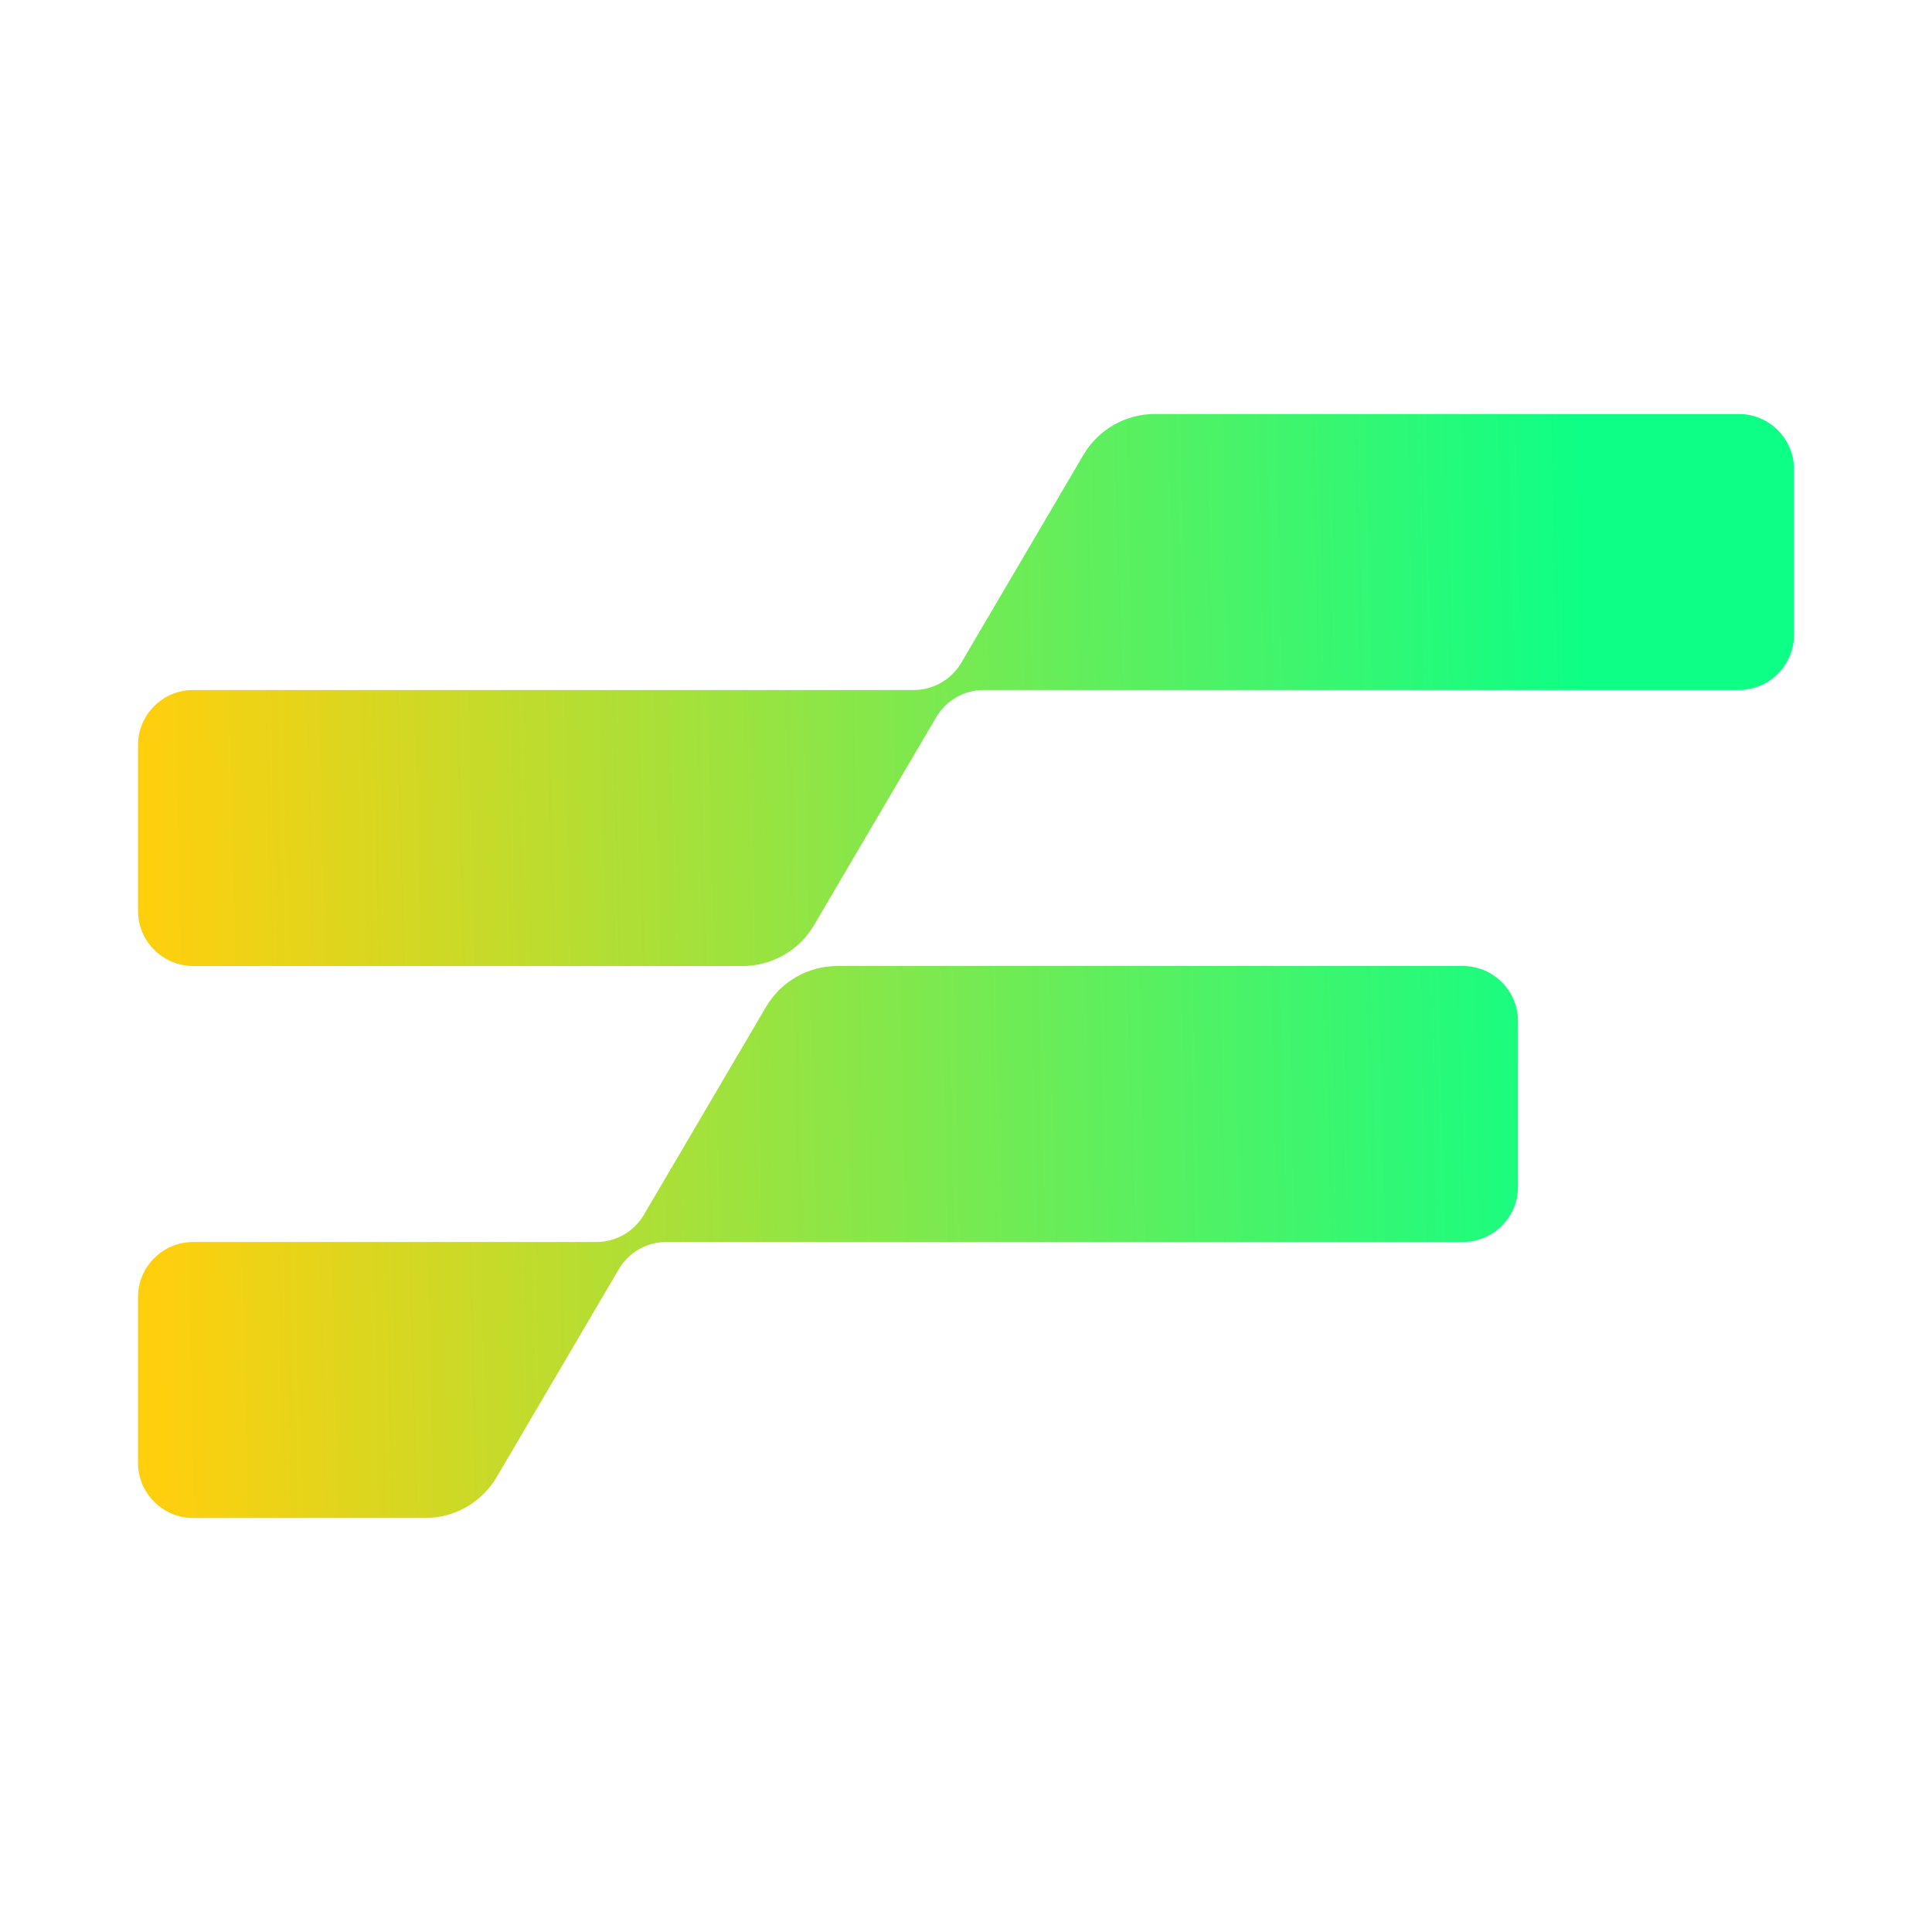
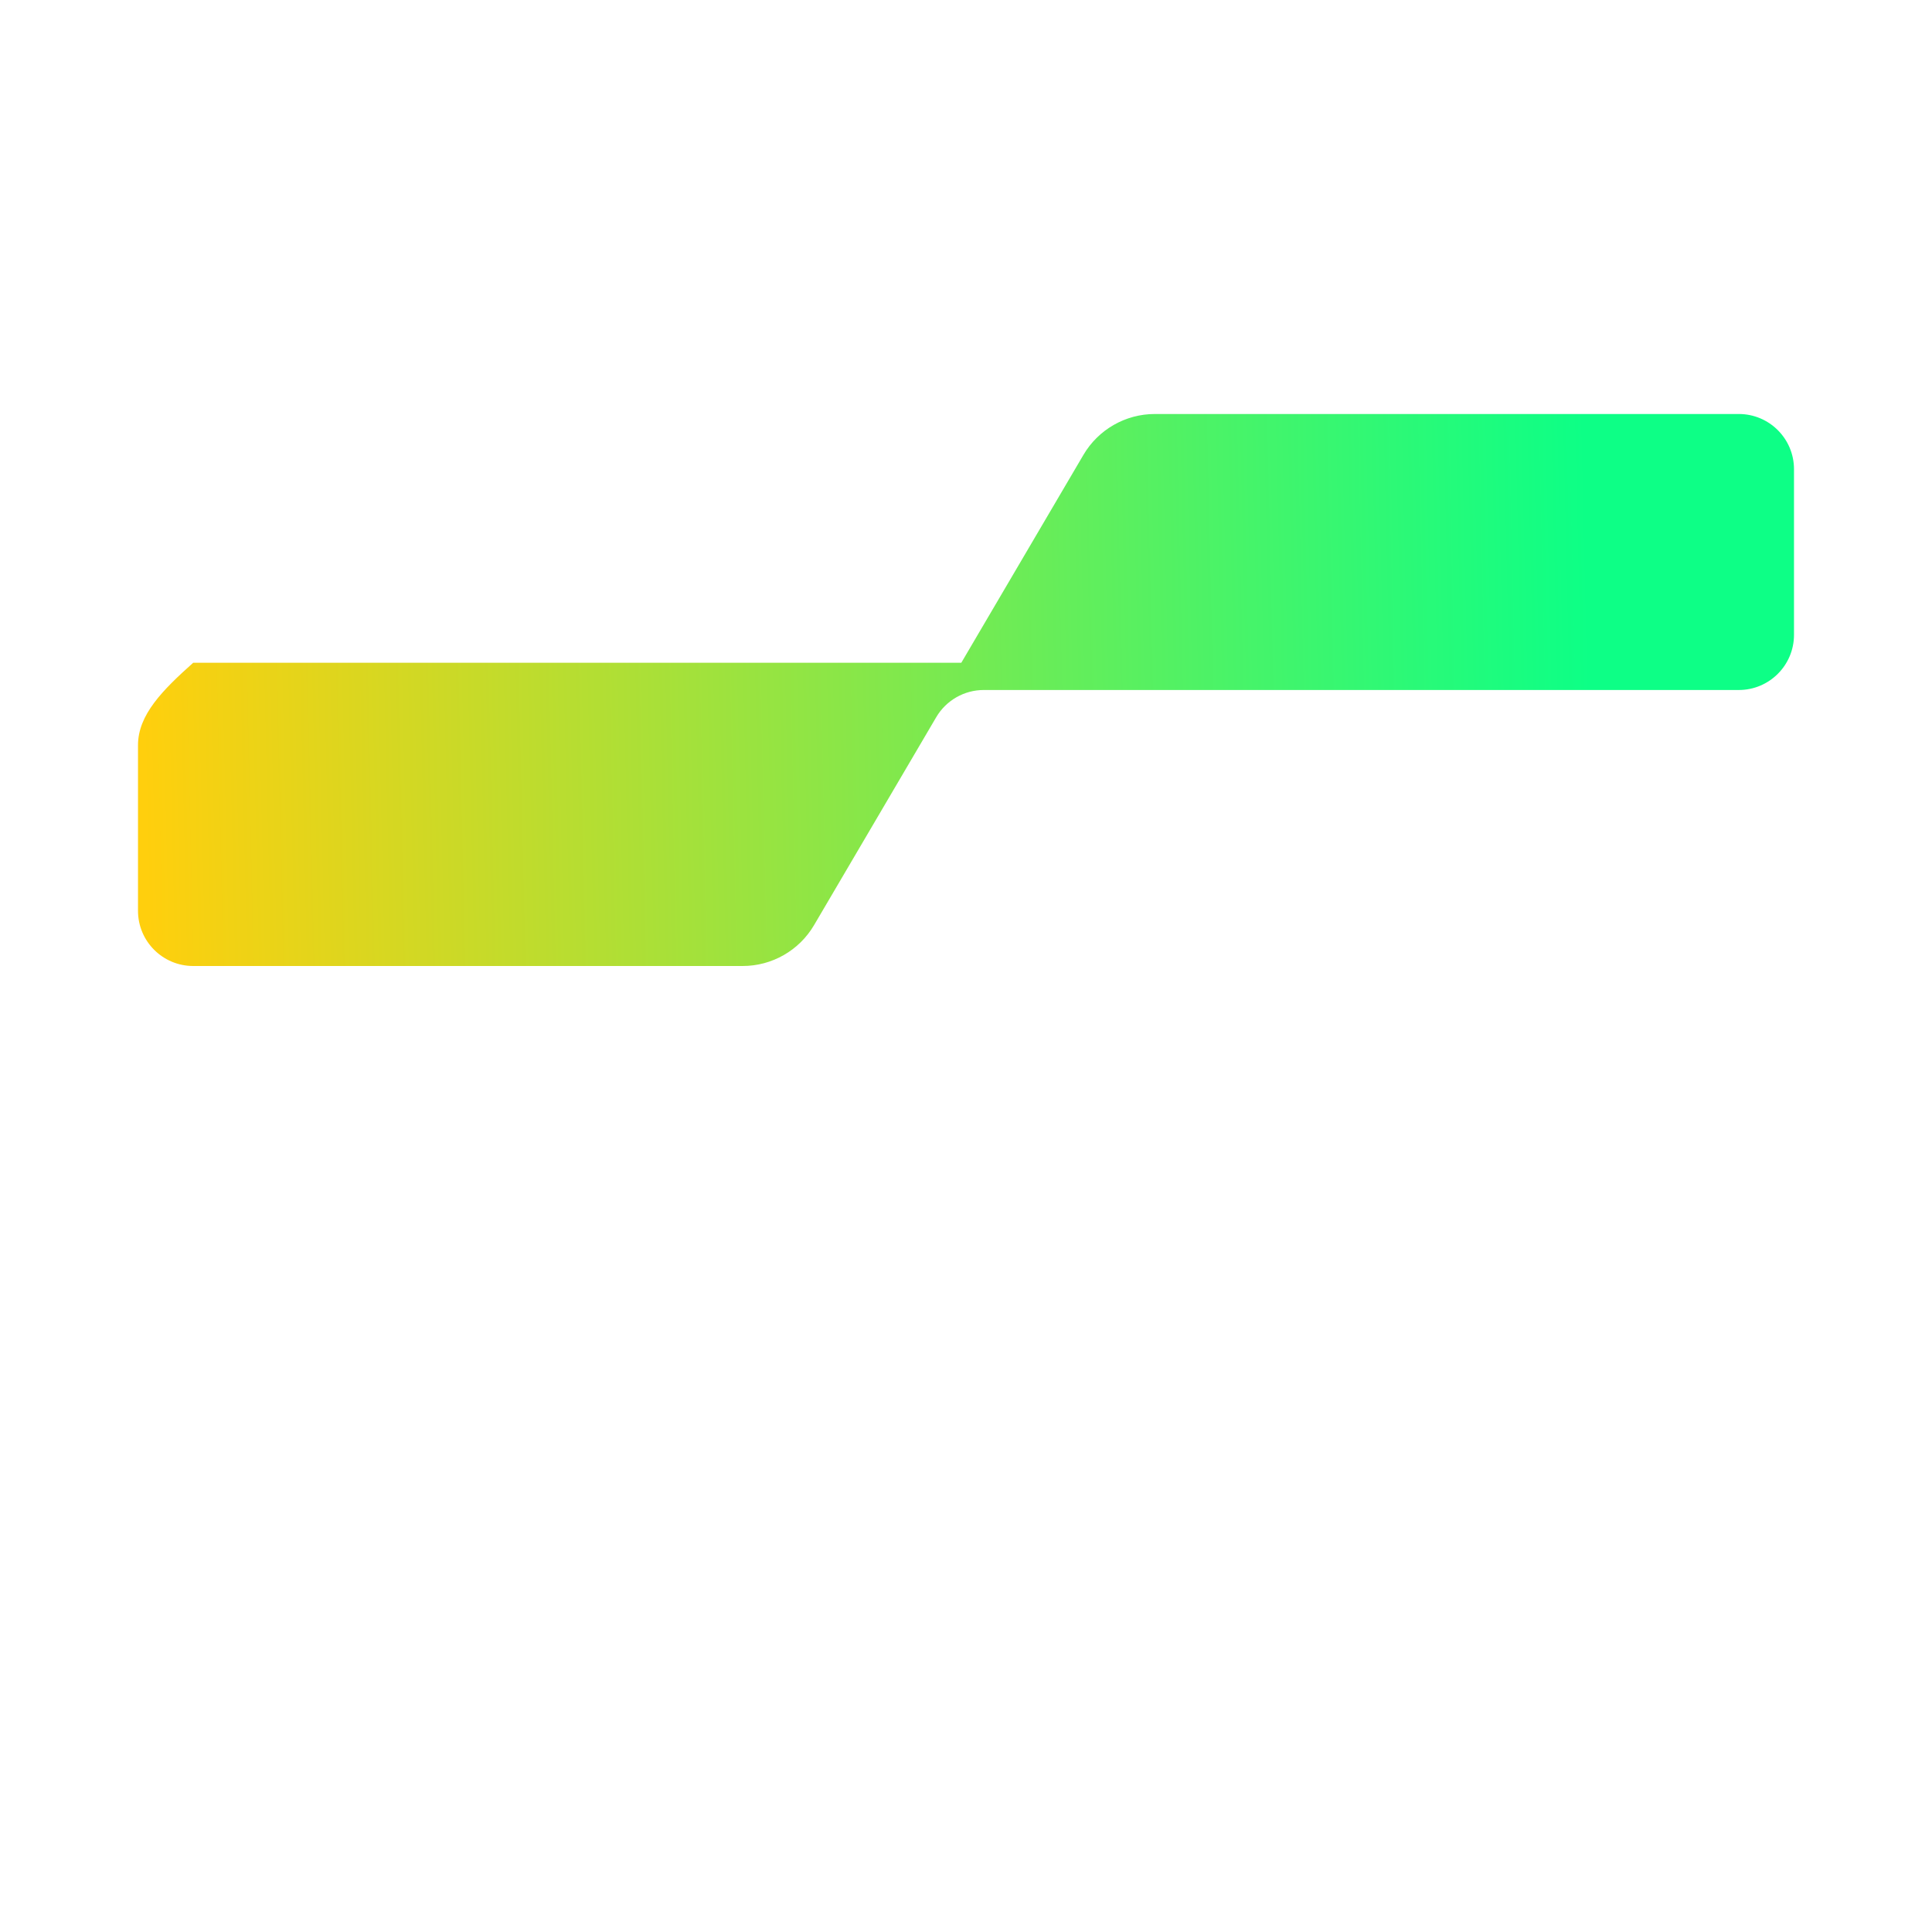
<svg xmlns="http://www.w3.org/2000/svg" width="280" height="280" viewBox="0 0 280 280" fill="none">
-   <path d="M260 92V68C260 63.582 256.418 60 252 60H167.368C163.113 60 159.176 62.253 157.021 65.921L139.319 96.052C137.882 98.498 135.258 100 132.422 100H28C23.582 100 20 103.582 20 108V132C20 136.418 23.582 140 28 140H107.632C111.887 140 115.824 137.747 117.979 134.079L135.681 103.948C137.118 101.502 139.742 100 142.578 100H252C256.418 100 260 96.418 260 92Z" fill="url(#paint0_linear_53_15)" />
-   <path d="M220 172V148C220 143.582 216.418 140 212 140H121.368C117.113 140 113.176 142.253 111.021 145.921L93.319 176.052C91.882 178.498 89.258 180 86.421 180H28C23.582 180 20 183.582 20 188V212C20 216.418 23.582 220 28 220H61.632C65.887 220 69.824 217.747 71.979 214.079L89.681 183.948C91.118 181.502 93.742 180 96.579 180H212C216.418 180 220 176.418 220 172Z" fill="url(#paint1_linear_53_15)" />
+   <path d="M260 92V68C260 63.582 256.418 60 252 60H167.368C163.113 60 159.176 62.253 157.021 65.921L139.319 96.052H28C23.582 100 20 103.582 20 108V132C20 136.418 23.582 140 28 140H107.632C111.887 140 115.824 137.747 117.979 134.079L135.681 103.948C137.118 101.502 139.742 100 142.578 100H252C256.418 100 260 96.418 260 92Z" fill="url(#paint0_linear_53_15)" />
  <defs>
    <linearGradient id="paint0_linear_53_15" x1="20" y1="75.027" x2="229.793" y2="70.15" gradientUnits="userSpaceOnUse">
      <stop stop-color="#FFCF0D" />
      <stop offset="1" stop-color="#0DFF86" />
    </linearGradient>
    <linearGradient id="paint1_linear_53_15" x1="20" y1="75.027" x2="229.793" y2="70.15" gradientUnits="userSpaceOnUse">
      <stop stop-color="#FFCF0D" />
      <stop offset="1" stop-color="#0DFF86" />
    </linearGradient>
  </defs>
</svg>